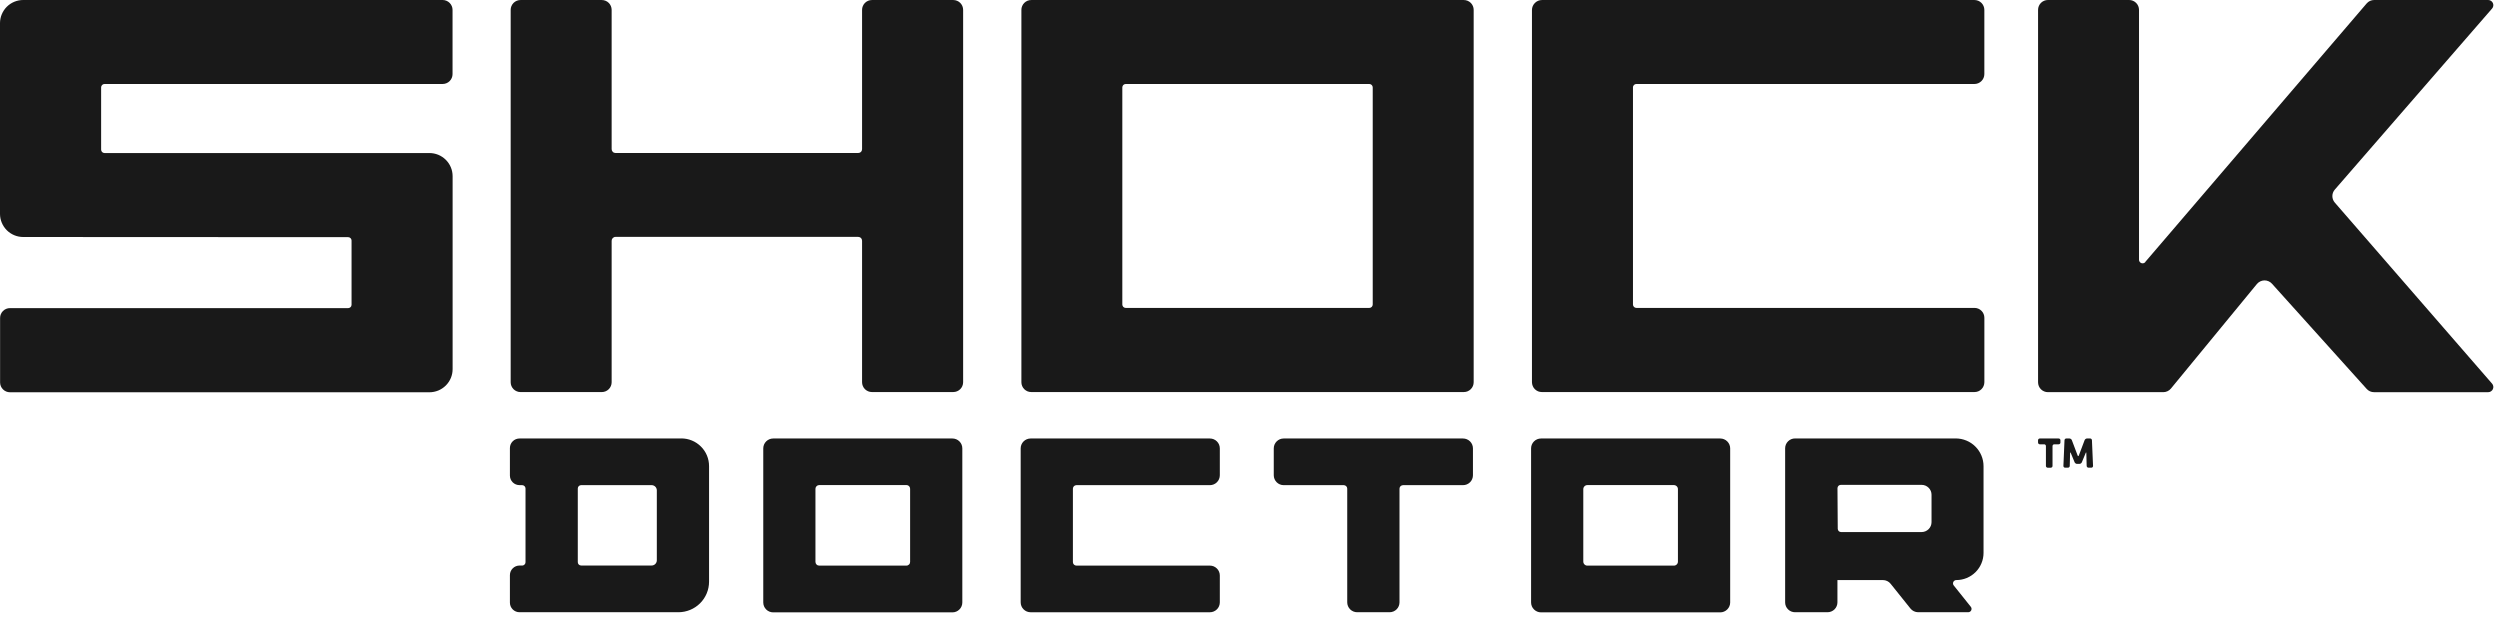
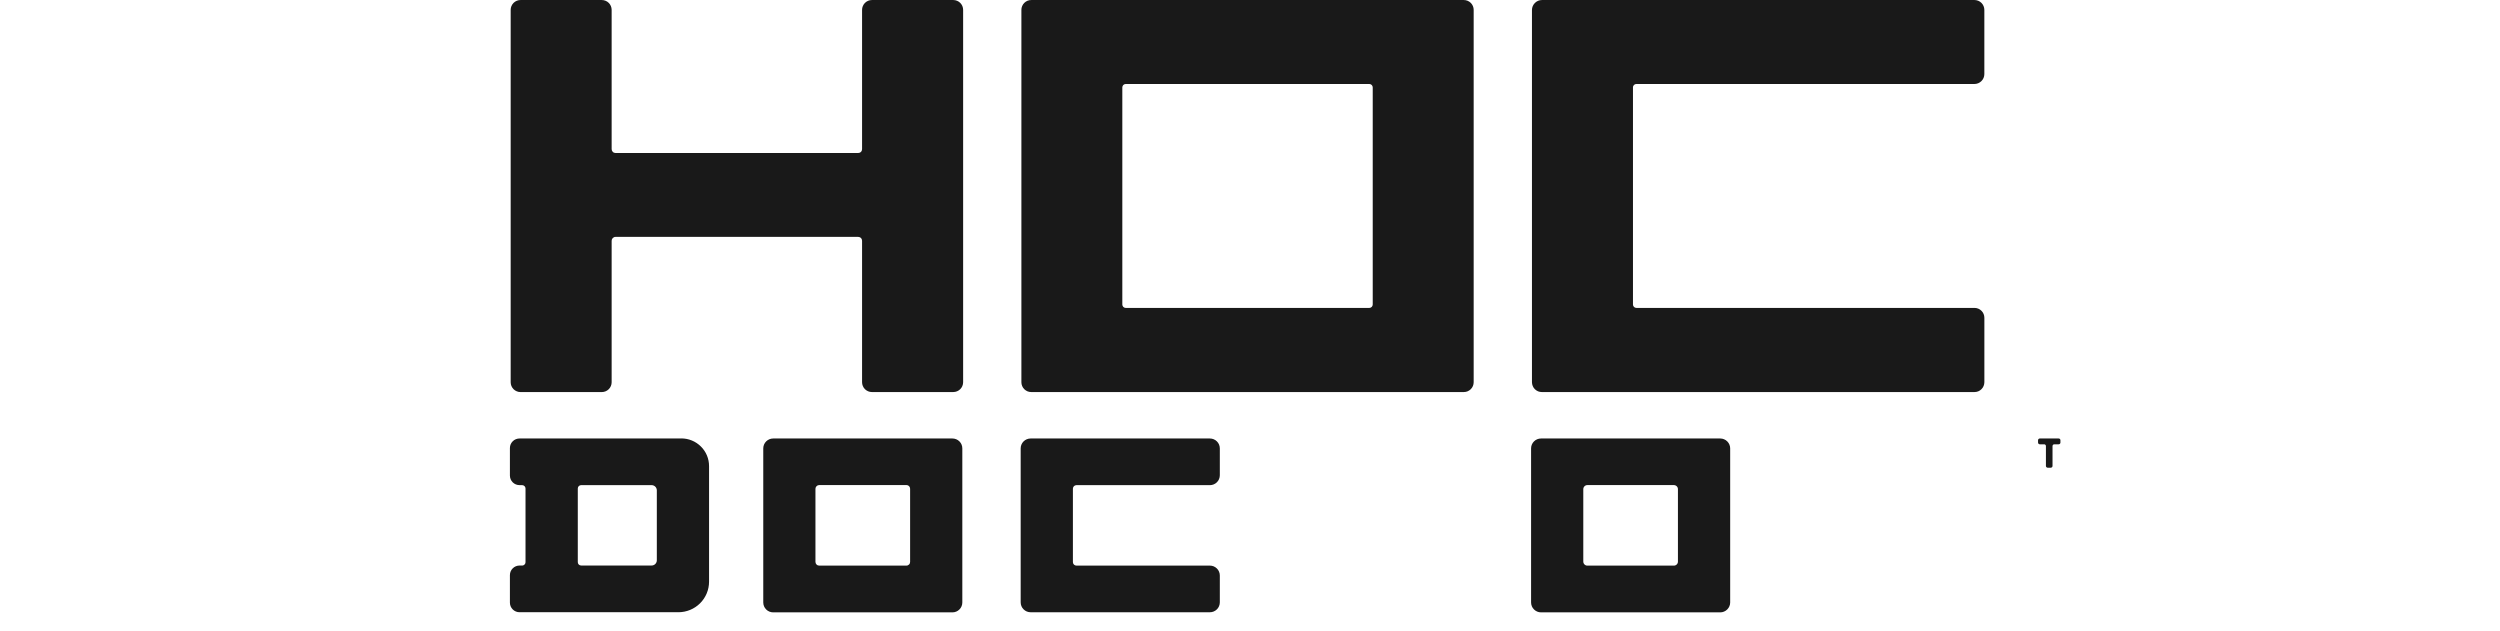
<svg xmlns="http://www.w3.org/2000/svg" fill="none" viewBox="0 0 111 28" height="28" width="111">
  <path fill="#191919" d="M68.458 17.407H87.667C87.724 17.408 87.781 17.396 87.835 17.375C87.888 17.352 87.936 17.32 87.977 17.28C88.018 17.239 88.05 17.191 88.072 17.138C88.094 17.084 88.106 17.027 88.106 16.97V14.108C88.106 14.05 88.094 13.993 88.072 13.94C88.05 13.887 88.018 13.839 87.977 13.799C87.936 13.758 87.888 13.726 87.835 13.704C87.781 13.682 87.724 13.671 87.667 13.671H72.656C72.635 13.671 72.616 13.667 72.597 13.66C72.579 13.652 72.562 13.641 72.548 13.627C72.534 13.613 72.523 13.596 72.515 13.578C72.507 13.559 72.504 13.54 72.504 13.52V3.88C72.504 3.86 72.507 3.841 72.515 3.822C72.523 3.804 72.534 3.787 72.548 3.773C72.562 3.759 72.579 3.748 72.597 3.74C72.616 3.733 72.635 3.729 72.656 3.729H87.666C87.782 3.729 87.894 3.682 87.976 3.6C88.058 3.518 88.105 3.407 88.105 3.29V0.438C88.105 0.381 88.093 0.324 88.071 0.271C88.049 0.218 88.017 0.169 87.976 0.129C87.936 0.088 87.887 0.056 87.834 0.034C87.781 0.012 87.723 0.001 87.666 0.001H68.464C68.346 0.001 68.233 0.048 68.15 0.131C68.066 0.214 68.019 0.326 68.019 0.444V16.97C68.019 17.027 68.031 17.084 68.053 17.138C68.075 17.191 68.107 17.239 68.148 17.28C68.189 17.32 68.237 17.352 68.29 17.375C68.344 17.396 68.401 17.408 68.458 17.407Z" />
  <path fill="#191919" d="M49.831 13.521V3.88C49.831 3.84 49.847 3.802 49.875 3.773C49.904 3.745 49.943 3.729 49.983 3.729H60.797C60.837 3.729 60.876 3.745 60.904 3.773C60.933 3.802 60.949 3.84 60.949 3.88V13.521C60.949 13.561 60.933 13.599 60.904 13.628C60.876 13.656 60.837 13.672 60.797 13.672H49.983C49.943 13.672 49.904 13.656 49.875 13.628C49.847 13.599 49.831 13.561 49.831 13.521ZM45.788 17.407H64.992C65.05 17.408 65.107 17.396 65.16 17.375C65.213 17.352 65.262 17.32 65.303 17.28C65.343 17.239 65.376 17.191 65.398 17.138C65.42 17.084 65.431 17.027 65.431 16.97V0.438C65.431 0.381 65.42 0.324 65.398 0.271C65.376 0.218 65.343 0.169 65.303 0.129C65.262 0.088 65.213 0.056 65.16 0.034C65.107 0.012 65.05 0.001 64.992 0.001H45.788C45.731 0.001 45.674 0.012 45.62 0.034C45.567 0.056 45.519 0.088 45.478 0.129C45.437 0.169 45.405 0.218 45.383 0.271C45.361 0.324 45.349 0.381 45.35 0.438V16.97C45.349 17.027 45.361 17.084 45.383 17.138C45.405 17.191 45.437 17.239 45.478 17.28C45.519 17.32 45.567 17.352 45.62 17.375C45.674 17.396 45.73 17.408 45.788 17.407Z" />
  <path fill="#191919" d="M38.105 6.793H27.328C27.283 6.793 27.239 6.775 27.207 6.743C27.175 6.711 27.157 6.667 27.157 6.622V0.438C27.157 0.322 27.111 0.211 27.029 0.129C26.947 0.047 26.835 0.001 26.719 0.001H23.113C23.055 0.001 22.998 0.012 22.945 0.034C22.892 0.056 22.843 0.088 22.802 0.129C22.762 0.169 22.73 0.218 22.707 0.271C22.685 0.324 22.674 0.381 22.674 0.438V16.971C22.674 17.028 22.685 17.085 22.707 17.139C22.73 17.192 22.762 17.24 22.802 17.281C22.843 17.321 22.892 17.353 22.945 17.375C22.998 17.397 23.055 17.409 23.113 17.408H26.719C26.776 17.408 26.833 17.397 26.887 17.375C26.94 17.353 26.988 17.321 27.029 17.28C27.07 17.24 27.102 17.191 27.124 17.138C27.146 17.085 27.157 17.028 27.157 16.971V10.689C27.157 10.644 27.175 10.601 27.207 10.569C27.239 10.537 27.283 10.518 27.328 10.518H38.105C38.15 10.518 38.194 10.536 38.226 10.568C38.258 10.6 38.276 10.644 38.276 10.689V16.97C38.276 17.027 38.287 17.084 38.309 17.138C38.331 17.191 38.364 17.239 38.404 17.28C38.445 17.32 38.494 17.352 38.547 17.374C38.6 17.396 38.657 17.408 38.715 17.407H42.324C42.441 17.407 42.552 17.361 42.635 17.279C42.717 17.197 42.763 17.086 42.763 16.97V0.438C42.763 0.322 42.717 0.211 42.635 0.129C42.552 0.047 42.441 0.001 42.324 0.001H38.715C38.657 0.001 38.6 0.012 38.547 0.034C38.494 0.056 38.445 0.088 38.404 0.129C38.364 0.169 38.331 0.218 38.309 0.271C38.287 0.324 38.276 0.381 38.276 0.438V6.623C38.276 6.668 38.258 6.712 38.226 6.744C38.194 6.776 38.15 6.793 38.105 6.793Z" />
-   <path fill="#191919" d="M20.093 3.291V0.438C20.093 0.322 20.046 0.211 19.964 0.129C19.882 0.047 19.77 0 19.654 0H1.031C0.758 0 0.495 0.108 0.302 0.301C0.109 0.494 0 0.756 0 1.028V9.495C0 9.767 0.109 10.029 0.302 10.222C0.495 10.415 0.758 10.523 1.031 10.523L15.459 10.53C15.499 10.53 15.537 10.546 15.565 10.574C15.593 10.602 15.609 10.639 15.609 10.679V13.53C15.609 13.57 15.594 13.608 15.566 13.636C15.537 13.664 15.499 13.68 15.459 13.681H0.443C0.386 13.68 0.329 13.691 0.275 13.713C0.222 13.735 0.173 13.767 0.133 13.808C0.092 13.848 0.059 13.896 0.037 13.95C0.015 14.003 0.004 14.06 0.004 14.117V16.979C0.004 17.095 0.05 17.206 0.133 17.288C0.215 17.371 0.327 17.417 0.443 17.417H19.065C19.2 17.417 19.334 17.39 19.46 17.339C19.585 17.287 19.698 17.211 19.794 17.116C19.89 17.02 19.966 16.907 20.018 16.782C20.07 16.657 20.096 16.524 20.096 16.389V7.823C20.096 7.688 20.07 7.554 20.018 7.43C19.966 7.305 19.89 7.192 19.794 7.096C19.698 7.001 19.585 6.925 19.46 6.873C19.334 6.822 19.2 6.795 19.065 6.795H4.64C4.6 6.795 4.562 6.779 4.534 6.751C4.506 6.723 4.49 6.685 4.49 6.645V3.879C4.49 3.84 4.505 3.801 4.534 3.773C4.562 3.745 4.6 3.729 4.64 3.729H19.654C19.77 3.729 19.882 3.683 19.964 3.601C20.046 3.519 20.093 3.407 20.093 3.291Z" />
-   <path fill="#191919" d="M95.249 11.632L105.079 0.154C105.12 0.106 105.171 0.067 105.228 0.04C105.286 0.014 105.349 -3.44974e-05 105.412 6.48382e-08H110.475C110.519 0 110.562 0.013 110.599 0.037C110.636 0.061 110.666 0.095 110.684 0.135C110.702 0.175 110.709 0.219 110.702 0.263C110.696 0.306 110.677 0.347 110.648 0.38L103.664 8.42C103.595 8.499 103.557 8.601 103.557 8.707C103.557 8.812 103.595 8.914 103.664 8.994L110.648 17.033C110.677 17.066 110.696 17.107 110.702 17.15C110.709 17.194 110.702 17.238 110.684 17.278C110.666 17.318 110.636 17.352 110.599 17.376C110.562 17.4 110.519 17.413 110.475 17.413H105.408C105.346 17.413 105.285 17.401 105.229 17.376C105.172 17.351 105.122 17.314 105.081 17.268L100.873 12.594C100.831 12.548 100.779 12.51 100.721 12.486C100.663 12.461 100.6 12.448 100.537 12.45C100.474 12.451 100.411 12.466 100.355 12.494C100.298 12.521 100.248 12.561 100.207 12.609L96.389 17.252C96.348 17.302 96.296 17.343 96.237 17.37C96.179 17.398 96.115 17.412 96.05 17.412H90.929C90.871 17.412 90.814 17.401 90.761 17.379C90.707 17.357 90.659 17.325 90.618 17.284C90.577 17.243 90.545 17.195 90.523 17.142C90.501 17.088 90.49 17.031 90.49 16.974V0.438C90.49 0.381 90.501 0.324 90.523 0.271C90.545 0.218 90.578 0.169 90.618 0.128C90.659 0.088 90.707 0.055 90.761 0.033C90.814 0.011 90.871 -6.64927e-08 90.929 6.48382e-08H94.534C94.65 0 94.762 0.047 94.844 0.129C94.926 0.211 94.972 0.322 94.972 0.438V11.532C94.972 11.565 94.982 11.597 95.001 11.624C95.019 11.651 95.046 11.671 95.076 11.683C95.107 11.694 95.141 11.696 95.172 11.687C95.204 11.679 95.233 11.661 95.254 11.636" />
-   <path fill="#191919" d="M86.86 25.755C87.181 25.755 87.488 25.628 87.715 25.402C87.941 25.176 88.069 24.87 88.069 24.55V20.698C88.069 20.536 88.037 20.376 87.975 20.227C87.913 20.078 87.822 19.942 87.707 19.828C87.593 19.713 87.457 19.622 87.307 19.561C87.157 19.499 86.997 19.467 86.835 19.467H79.699C79.642 19.467 79.584 19.478 79.531 19.5C79.478 19.522 79.429 19.555 79.388 19.596C79.347 19.636 79.315 19.685 79.293 19.738C79.271 19.791 79.26 19.849 79.26 19.906V26.745C79.26 26.803 79.271 26.86 79.293 26.913C79.315 26.966 79.348 27.014 79.389 27.055C79.429 27.096 79.478 27.128 79.531 27.15C79.585 27.172 79.642 27.183 79.699 27.183H81.141C81.258 27.183 81.37 27.137 81.453 27.055C81.535 26.973 81.582 26.861 81.582 26.745V25.755H83.602C83.668 25.755 83.734 25.77 83.793 25.799C83.852 25.827 83.904 25.869 83.945 25.921L84.823 27.017C84.864 27.069 84.916 27.11 84.976 27.139C85.035 27.168 85.101 27.183 85.167 27.183H87.387C87.415 27.183 87.443 27.175 87.467 27.16C87.49 27.146 87.51 27.125 87.522 27.099C87.534 27.074 87.539 27.046 87.536 27.018C87.533 26.991 87.522 26.964 87.504 26.942L86.746 25.994C86.728 25.973 86.717 25.946 86.714 25.919C86.711 25.891 86.716 25.863 86.728 25.838C86.74 25.813 86.759 25.791 86.783 25.777C86.806 25.762 86.834 25.754 86.862 25.754M85.318 23.624H81.745C81.706 23.624 81.668 23.609 81.64 23.582C81.612 23.554 81.597 23.517 81.596 23.478L81.584 21.677C81.584 21.657 81.588 21.638 81.595 21.62C81.602 21.602 81.613 21.585 81.627 21.571C81.641 21.558 81.658 21.547 81.676 21.539C81.694 21.532 81.713 21.528 81.733 21.528H85.321C85.379 21.528 85.436 21.539 85.489 21.561C85.542 21.584 85.591 21.616 85.632 21.657C85.672 21.697 85.705 21.745 85.727 21.799C85.749 21.852 85.76 21.909 85.76 21.966V23.182C85.76 23.24 85.749 23.297 85.727 23.351C85.705 23.404 85.672 23.453 85.631 23.494C85.59 23.535 85.541 23.567 85.487 23.59C85.434 23.612 85.376 23.623 85.318 23.623" />
  <path fill="#191919" d="M76.381 19.469H68.422C68.304 19.469 68.192 19.515 68.109 19.598C68.026 19.68 67.98 19.792 67.98 19.909V26.748C67.98 26.865 68.026 26.977 68.109 27.059C68.192 27.142 68.304 27.189 68.422 27.189H76.378C76.495 27.189 76.608 27.142 76.69 27.059C76.773 26.977 76.82 26.865 76.82 26.748V19.909C76.82 19.792 76.773 19.68 76.69 19.598C76.608 19.515 76.495 19.469 76.378 19.469M70.298 24.934V21.718C70.298 21.694 70.303 21.671 70.312 21.649C70.321 21.627 70.334 21.608 70.351 21.591C70.367 21.574 70.387 21.561 70.409 21.552C70.43 21.543 70.454 21.538 70.478 21.538H74.321C74.345 21.538 74.368 21.543 74.39 21.552C74.412 21.561 74.431 21.574 74.448 21.591C74.465 21.608 74.478 21.627 74.487 21.649C74.496 21.671 74.5 21.694 74.5 21.718V24.934C74.5 24.958 74.496 24.981 74.487 25.003C74.478 25.025 74.465 25.044 74.448 25.061C74.431 25.078 74.412 25.091 74.39 25.1C74.368 25.109 74.345 25.114 74.321 25.114H70.478C70.454 25.114 70.43 25.109 70.409 25.1C70.387 25.091 70.367 25.078 70.351 25.061C70.334 25.044 70.321 25.025 70.312 25.003C70.303 24.981 70.298 24.958 70.298 24.934Z" />
  <path fill="#191919" d="M42.286 19.469H34.33C34.213 19.469 34.101 19.515 34.018 19.598C33.935 19.68 33.889 19.792 33.889 19.909V26.749C33.889 26.866 33.935 26.977 34.018 27.06C34.101 27.143 34.213 27.189 34.33 27.189H42.286C42.344 27.189 42.401 27.178 42.455 27.156C42.509 27.134 42.557 27.101 42.598 27.06C42.639 27.02 42.672 26.971 42.694 26.917C42.716 26.864 42.727 26.807 42.727 26.749V19.909C42.727 19.851 42.716 19.794 42.694 19.74C42.672 19.687 42.639 19.638 42.598 19.597C42.557 19.556 42.509 19.524 42.455 19.502C42.401 19.48 42.344 19.469 42.286 19.469ZM36.206 24.948V21.702C36.206 21.658 36.224 21.616 36.255 21.586C36.285 21.555 36.327 21.537 36.371 21.537H40.245C40.267 21.537 40.288 21.542 40.308 21.55C40.328 21.558 40.346 21.57 40.361 21.586C40.377 21.601 40.389 21.619 40.397 21.639C40.405 21.659 40.409 21.68 40.409 21.702V24.948C40.409 24.97 40.405 24.991 40.397 25.011C40.389 25.031 40.377 25.049 40.361 25.065C40.346 25.08 40.328 25.092 40.308 25.1C40.288 25.109 40.267 25.113 40.245 25.113H36.371C36.327 25.113 36.285 25.096 36.255 25.065C36.224 25.034 36.206 24.992 36.206 24.948Z" />
  <path fill="#191919" d="M53.719 19.469H45.759C45.642 19.469 45.53 19.515 45.447 19.598C45.364 19.68 45.318 19.792 45.318 19.909V26.744C45.318 26.861 45.364 26.973 45.447 27.055C45.53 27.138 45.642 27.184 45.759 27.184H53.719C53.836 27.184 53.948 27.138 54.031 27.055C54.114 26.973 54.16 26.861 54.16 26.744V25.553C54.16 25.495 54.149 25.438 54.127 25.385C54.105 25.331 54.072 25.283 54.031 25.242C53.99 25.201 53.941 25.169 53.888 25.146C53.834 25.124 53.777 25.113 53.719 25.113H47.793C47.773 25.113 47.752 25.109 47.733 25.101C47.715 25.094 47.697 25.082 47.683 25.068C47.668 25.054 47.657 25.037 47.649 25.018C47.641 24.999 47.637 24.979 47.637 24.959V21.695C47.637 21.675 47.641 21.655 47.649 21.636C47.657 21.617 47.668 21.6 47.683 21.586C47.697 21.572 47.715 21.56 47.733 21.553C47.752 21.545 47.773 21.541 47.793 21.541H53.719C53.836 21.541 53.948 21.495 54.031 21.412C54.114 21.33 54.16 21.218 54.16 21.101V19.909C54.16 19.792 54.114 19.68 54.031 19.598C53.948 19.515 53.836 19.469 53.719 19.469Z" />
-   <path fill="#191919" d="M64.955 19.469H56.995C56.878 19.469 56.766 19.515 56.684 19.598C56.601 19.68 56.555 19.792 56.555 19.909V21.101C56.555 21.217 56.601 21.329 56.684 21.412C56.766 21.494 56.878 21.541 56.995 21.541H59.663C59.703 21.541 59.743 21.557 59.772 21.586C59.801 21.615 59.817 21.654 59.817 21.695V26.743C59.817 26.86 59.864 26.972 59.947 27.055C60.029 27.137 60.142 27.183 60.259 27.183H61.698C61.815 27.183 61.927 27.137 62.01 27.054C62.092 26.972 62.138 26.86 62.138 26.743V21.695C62.138 21.675 62.142 21.655 62.15 21.636C62.158 21.617 62.17 21.6 62.184 21.586C62.199 21.572 62.216 21.56 62.235 21.553C62.253 21.545 62.274 21.541 62.294 21.541H64.957C65.075 21.541 65.187 21.495 65.27 21.412C65.353 21.33 65.399 21.218 65.399 21.101V19.909C65.399 19.792 65.353 19.68 65.27 19.598C65.187 19.515 65.075 19.469 64.957 19.469" />
  <path fill="#191919" d="M30.249 19.469H23.066C23.01 19.469 22.955 19.479 22.903 19.501C22.851 19.522 22.804 19.553 22.765 19.593C22.725 19.632 22.694 19.679 22.672 19.73C22.651 19.782 22.64 19.837 22.64 19.893V21.115C22.64 21.228 22.685 21.336 22.765 21.416C22.845 21.495 22.954 21.54 23.067 21.54H23.183C23.223 21.54 23.261 21.556 23.289 21.584C23.318 21.612 23.333 21.65 23.333 21.69V24.962C23.333 24.981 23.329 25 23.322 25.019C23.314 25.037 23.303 25.053 23.289 25.067C23.275 25.081 23.259 25.092 23.241 25.099C23.223 25.107 23.203 25.11 23.183 25.11H23.066C22.953 25.11 22.845 25.155 22.765 25.235C22.685 25.314 22.64 25.423 22.64 25.535V26.757C22.64 26.87 22.685 26.978 22.765 27.058C22.845 27.138 22.953 27.183 23.066 27.183H30.124C30.484 27.182 30.83 27.039 31.084 26.785C31.339 26.531 31.482 26.186 31.482 25.827V20.695C31.482 20.534 31.451 20.374 31.389 20.225C31.327 20.075 31.236 19.94 31.121 19.826C31.007 19.712 30.871 19.621 30.721 19.559C30.572 19.497 30.411 19.466 30.249 19.466M29.163 21.769V24.878C29.163 24.939 29.138 24.998 29.095 25.041C29.052 25.085 28.993 25.109 28.931 25.109H25.803C25.763 25.109 25.725 25.093 25.697 25.066C25.669 25.038 25.654 25 25.654 24.96V21.689C25.654 21.649 25.669 21.612 25.697 21.584C25.725 21.556 25.763 21.54 25.803 21.54H28.931C28.962 21.54 28.992 21.546 29.02 21.558C29.048 21.569 29.073 21.586 29.095 21.608C29.116 21.629 29.134 21.655 29.145 21.683C29.157 21.711 29.163 21.741 29.163 21.771" />
  <path fill="#191919" d="M91.21 19.727C91.19 19.727 91.17 19.735 91.155 19.749C91.141 19.764 91.132 19.784 91.132 19.804V20.689C91.132 20.709 91.124 20.729 91.11 20.743C91.095 20.758 91.075 20.766 91.055 20.766H90.917C90.896 20.766 90.876 20.758 90.862 20.743C90.847 20.729 90.839 20.709 90.839 20.689V19.804C90.839 19.784 90.831 19.764 90.817 19.75C90.802 19.735 90.783 19.727 90.762 19.727H90.567C90.547 19.727 90.527 19.719 90.512 19.704C90.498 19.69 90.49 19.671 90.489 19.65V19.545C90.49 19.525 90.498 19.505 90.512 19.491C90.527 19.477 90.547 19.469 90.567 19.469H91.405C91.426 19.469 91.445 19.477 91.46 19.491C91.475 19.505 91.483 19.525 91.483 19.545V19.65C91.483 19.671 91.475 19.69 91.46 19.704C91.445 19.719 91.426 19.727 91.405 19.727H91.21Z" />
-   <path fill="#191919" d="M91.944 20.116C91.928 20.076 91.914 20.079 91.912 20.121L91.897 20.688C91.897 20.708 91.888 20.728 91.873 20.742C91.858 20.757 91.839 20.765 91.818 20.765H91.689C91.679 20.765 91.669 20.763 91.66 20.759C91.651 20.755 91.643 20.75 91.636 20.742C91.629 20.735 91.623 20.727 91.62 20.717C91.616 20.708 91.615 20.698 91.615 20.688L91.664 19.544C91.665 19.524 91.674 19.505 91.689 19.49C91.704 19.476 91.724 19.468 91.745 19.468H91.883C91.906 19.469 91.928 19.476 91.946 19.489C91.965 19.501 91.98 19.519 91.989 19.54L92.246 20.221C92.261 20.261 92.286 20.261 92.301 20.221L92.558 19.54C92.567 19.519 92.582 19.502 92.601 19.489C92.619 19.476 92.641 19.469 92.663 19.468H92.801C92.822 19.468 92.842 19.476 92.857 19.49C92.872 19.505 92.881 19.524 92.882 19.544L92.931 20.688C92.931 20.698 92.93 20.708 92.926 20.717C92.923 20.727 92.917 20.735 92.91 20.742C92.903 20.75 92.895 20.755 92.886 20.759C92.877 20.763 92.867 20.765 92.857 20.765H92.728C92.707 20.765 92.688 20.757 92.673 20.742C92.658 20.728 92.649 20.708 92.648 20.688L92.633 20.121C92.633 20.079 92.618 20.076 92.603 20.116L92.434 20.526C92.424 20.546 92.409 20.564 92.39 20.576C92.371 20.589 92.35 20.596 92.327 20.597H92.22C92.197 20.596 92.175 20.589 92.157 20.576C92.138 20.564 92.123 20.546 92.113 20.526L91.944 20.116Z" />
</svg>